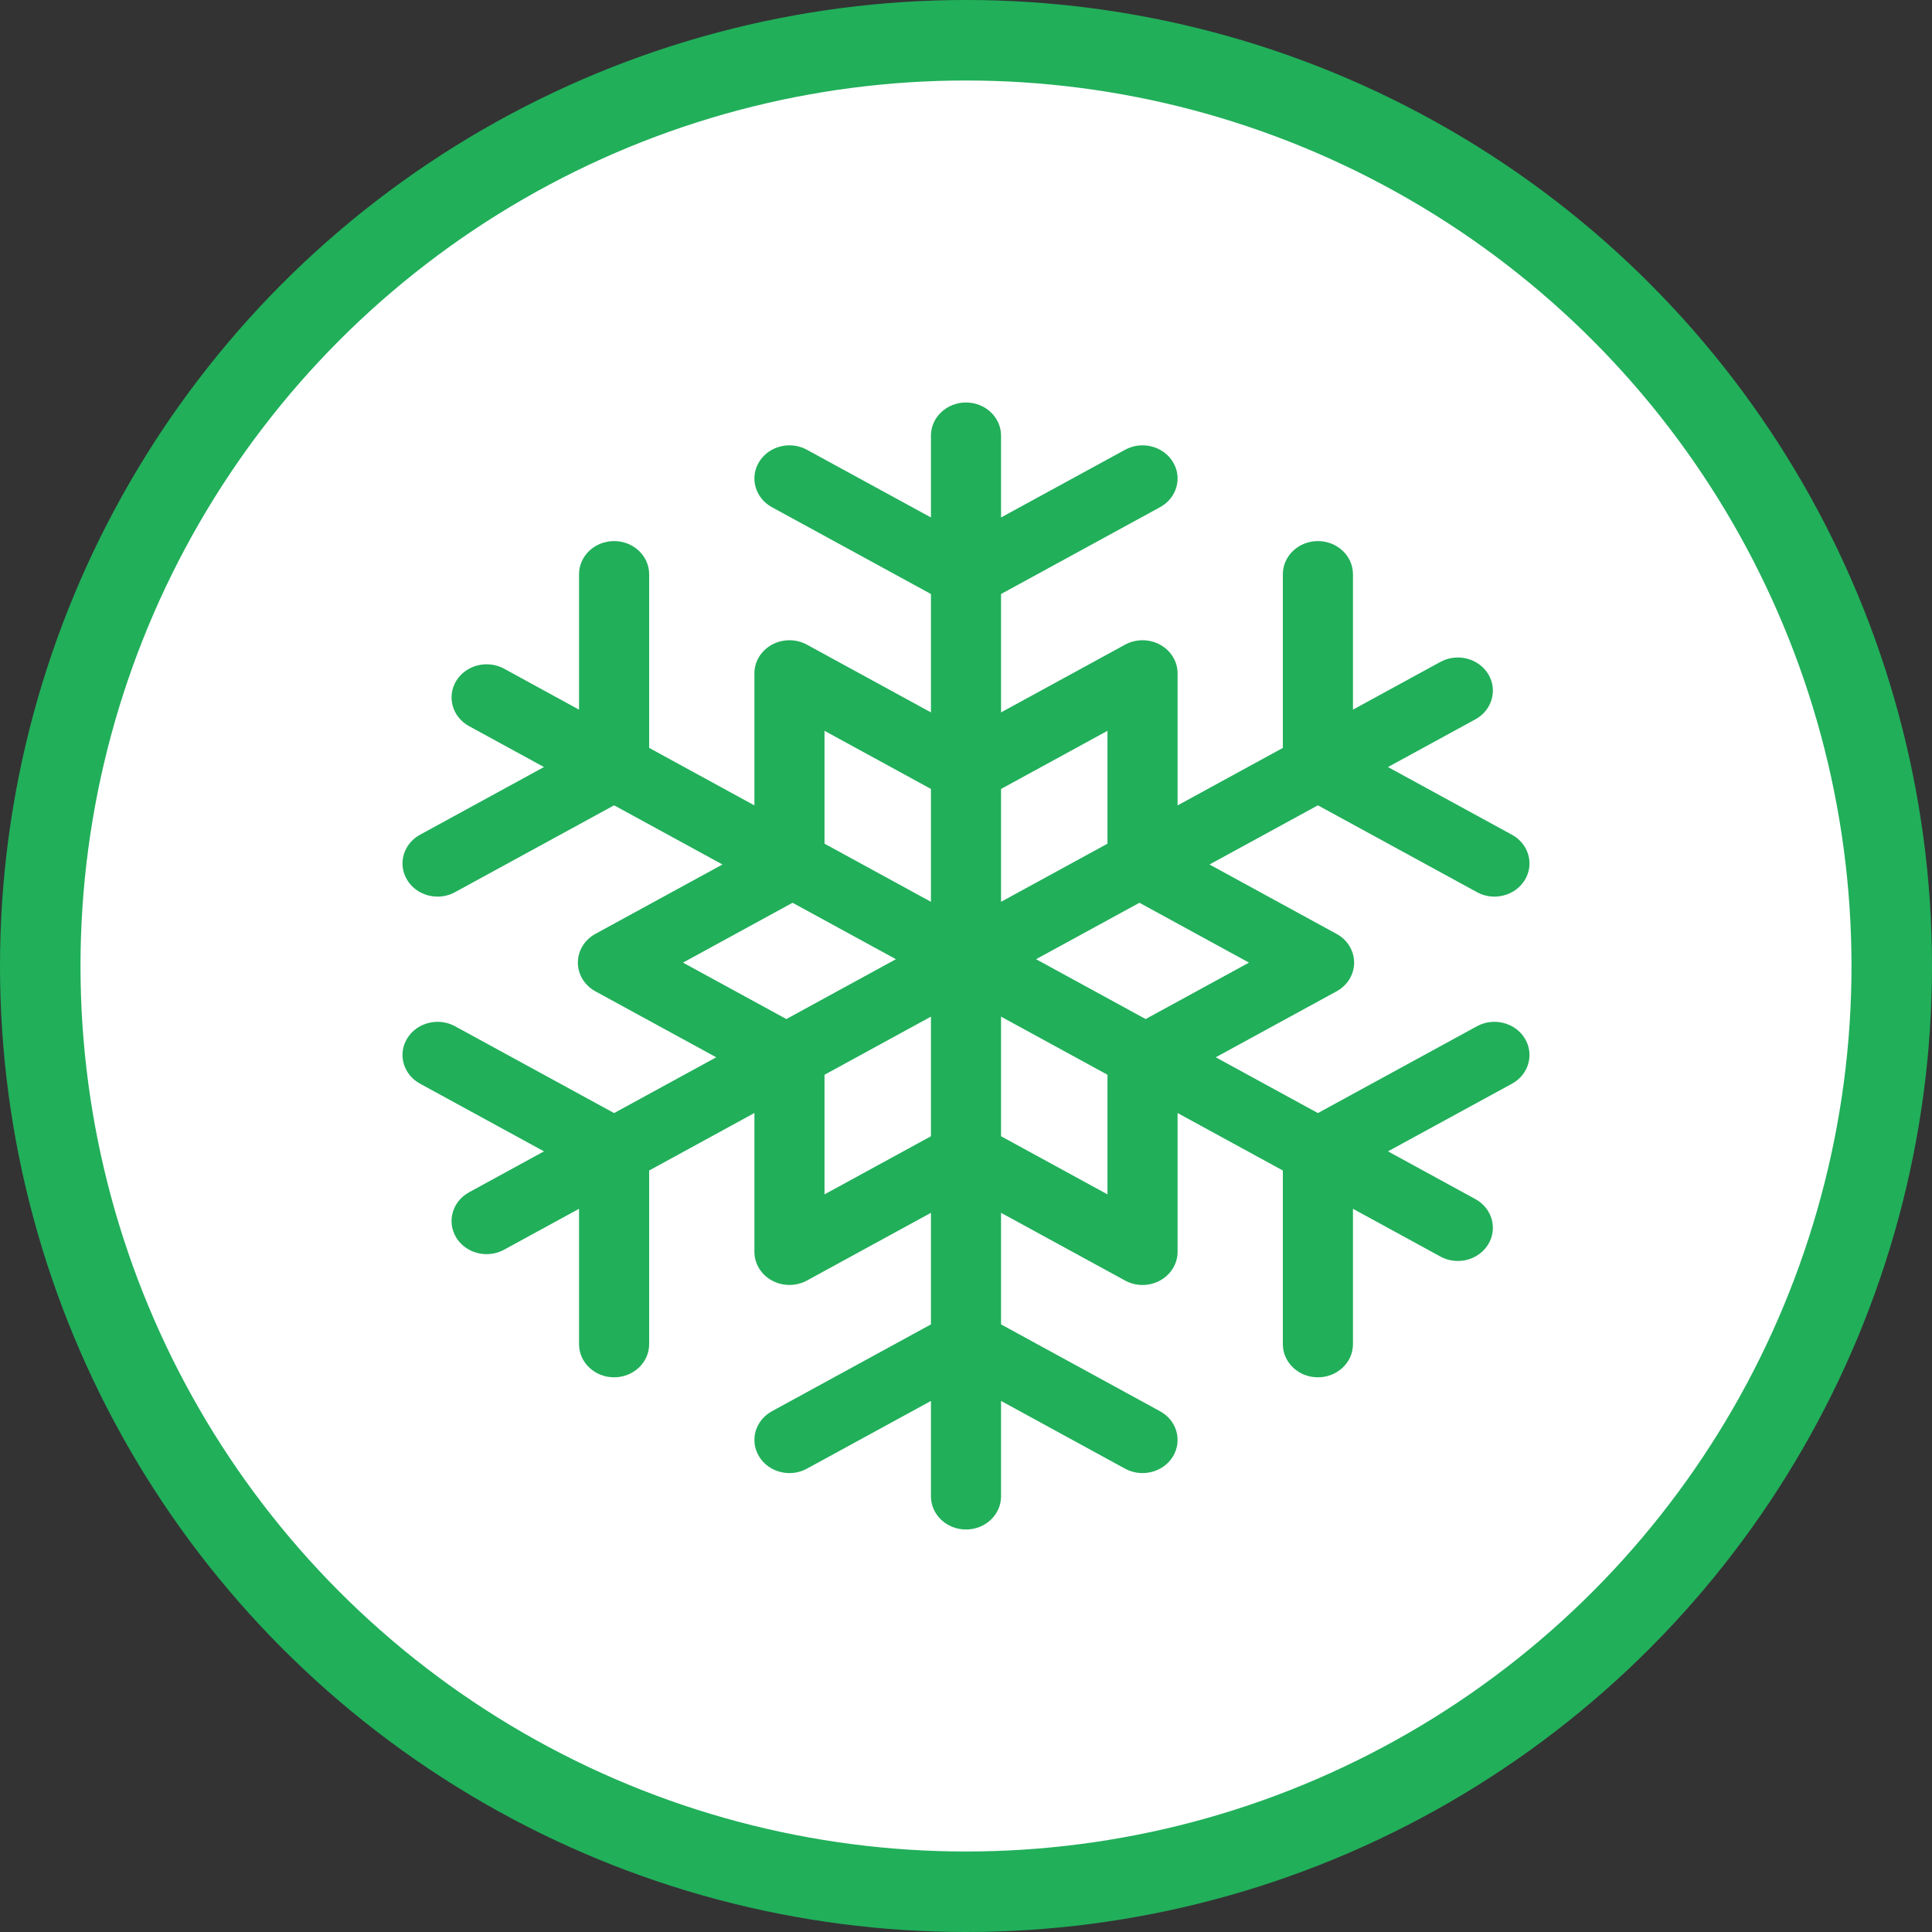
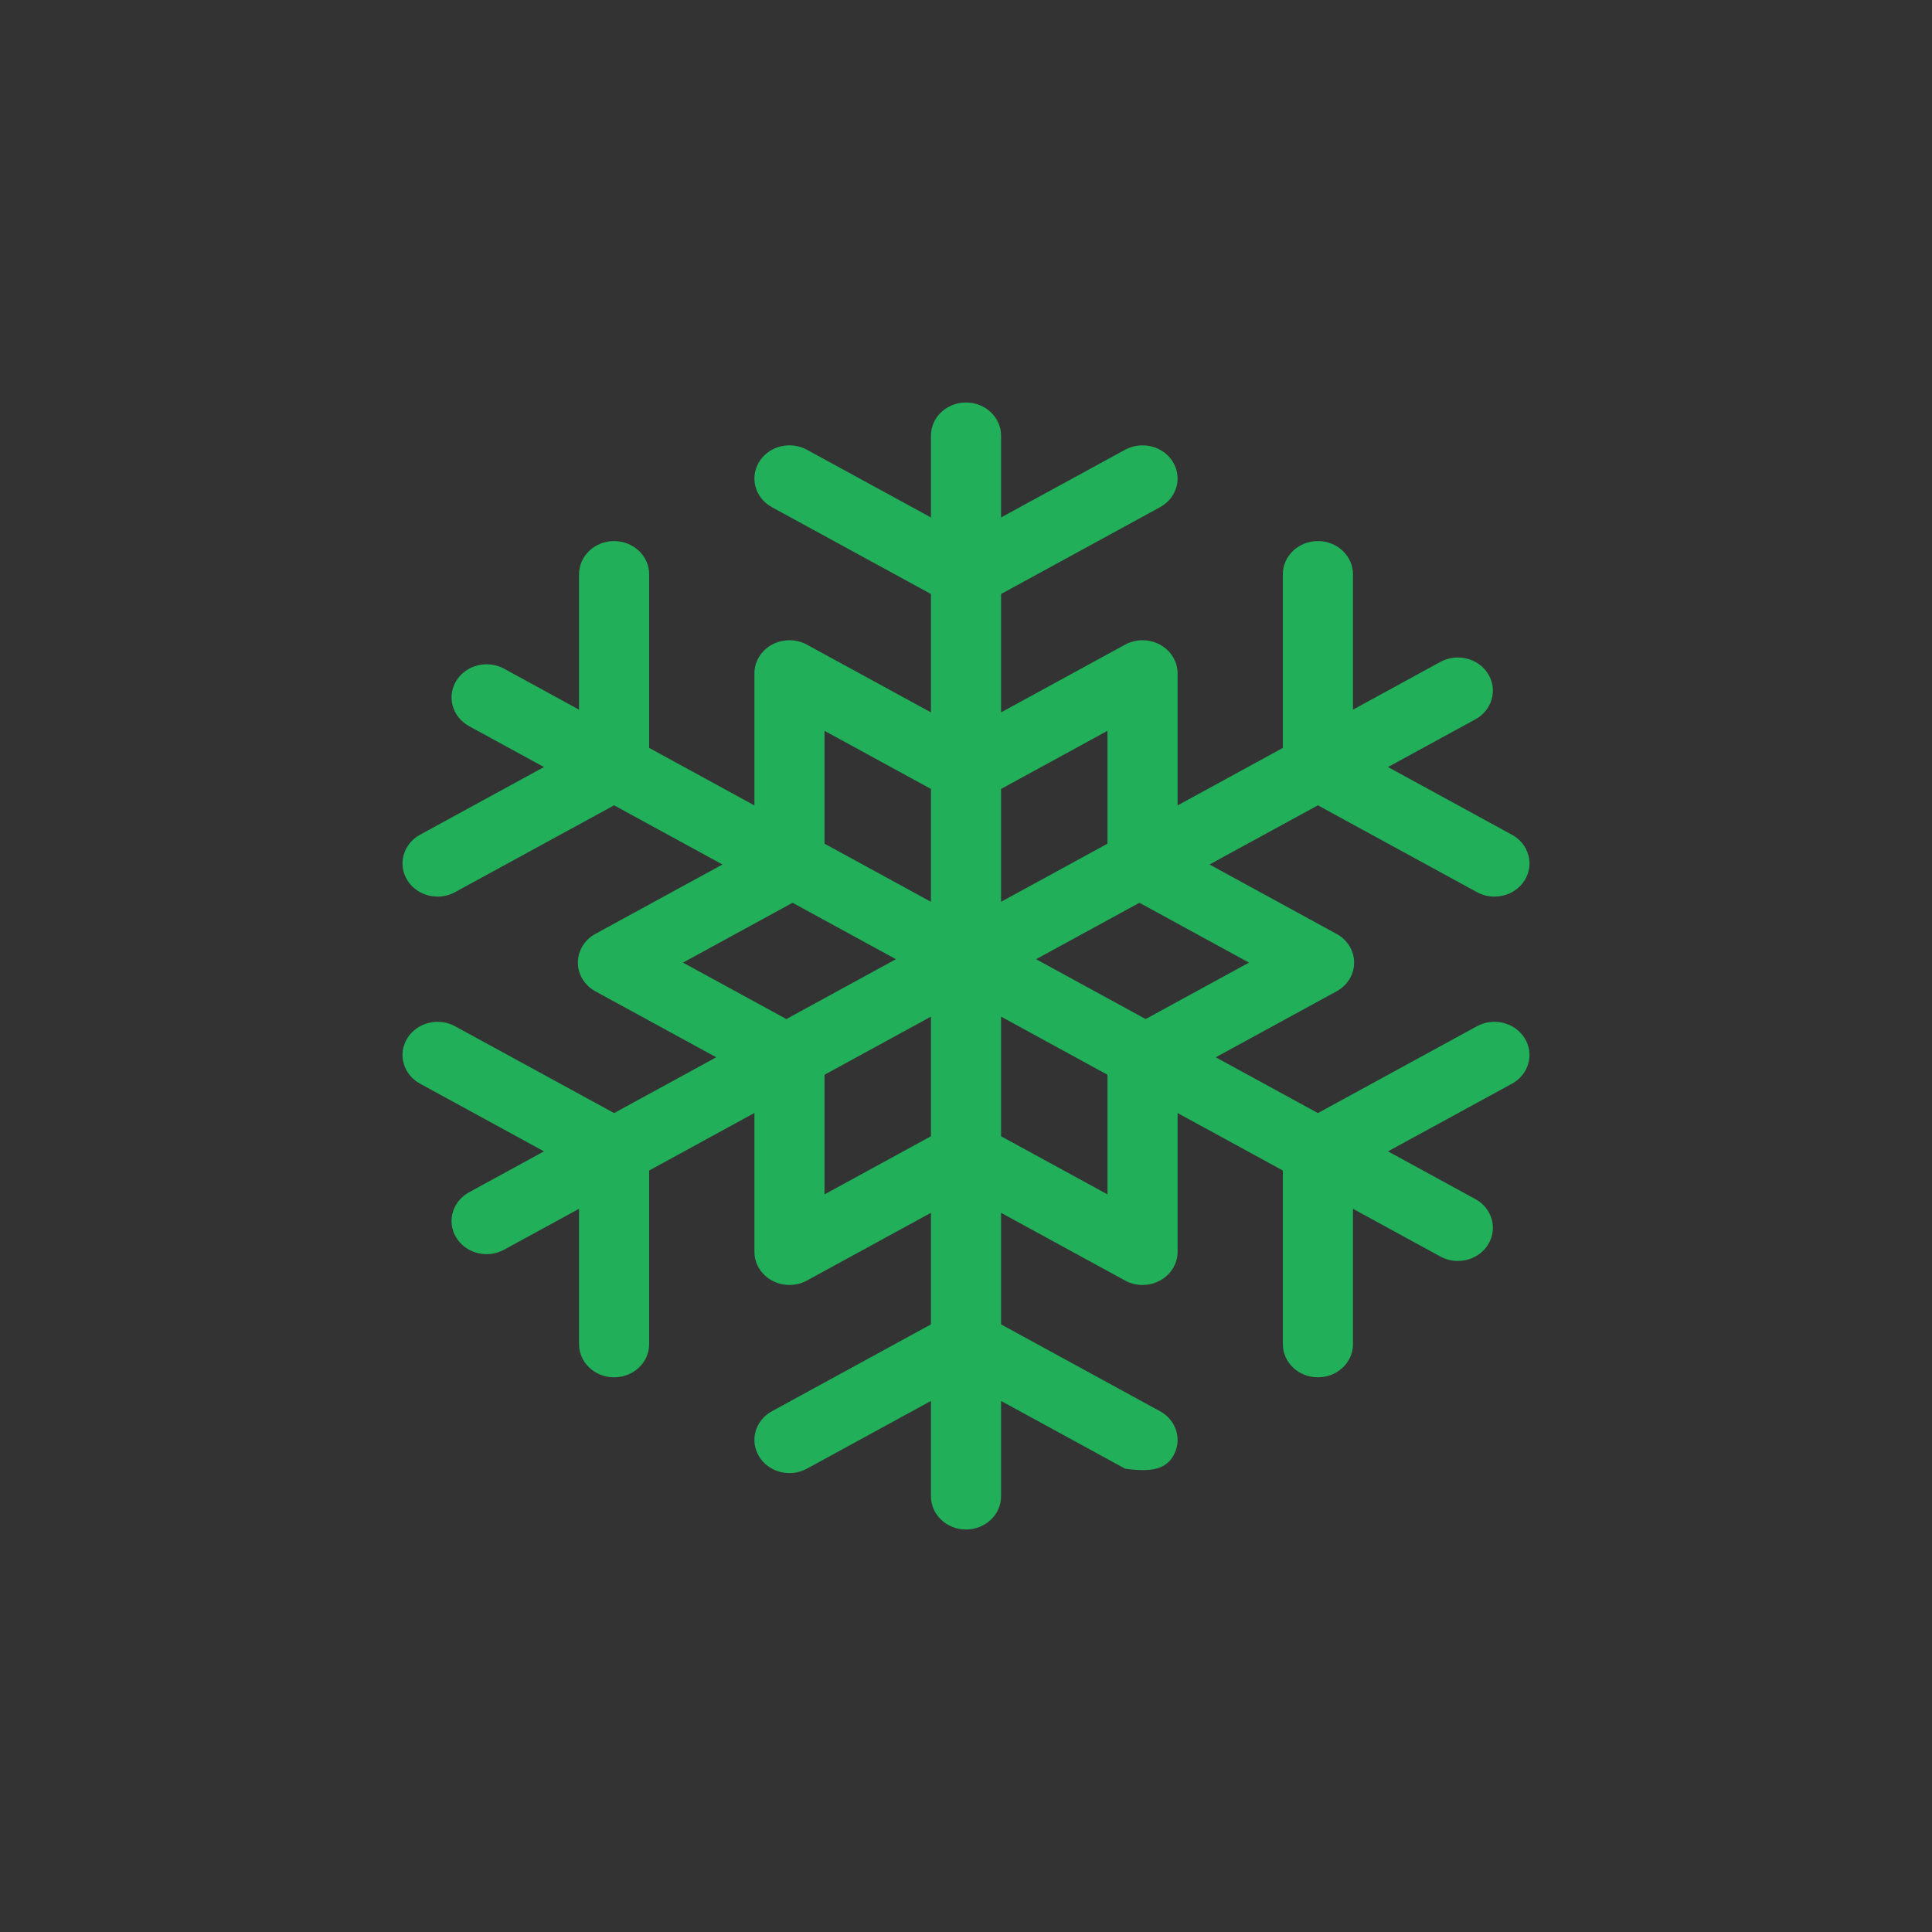
<svg xmlns="http://www.w3.org/2000/svg" width="48" height="48" viewBox="0 0 48 48" fill="none">
  <rect x="0" y="0" width="48" height="48" fill="#333333" stroke="none" />
-   <circle cx="24" cy="24" r="23" fill="white" stroke="#21AF5A" stroke-width="2" />
-   <path d="M36.694 25.497L32.743 27.654L30.205 26.268L33.207 24.629C33.477 24.482 33.643 24.21 33.643 23.916C33.643 23.622 33.477 23.349 33.207 23.203L30.05 21.478L32.743 20.008L36.694 22.165C36.831 22.24 36.98 22.276 37.128 22.276C37.429 22.276 37.722 22.128 37.883 21.864C38.124 21.47 37.981 20.966 37.564 20.739L34.484 19.057L36.655 17.872C37.071 17.645 37.214 17.141 36.974 16.747C36.733 16.353 36.201 16.218 35.784 16.446L33.614 17.631V14.267C33.614 13.812 33.224 13.443 32.743 13.443C32.262 13.443 31.872 13.812 31.872 14.267V18.582L29.257 20.01V16.73C29.257 16.436 29.091 16.164 28.821 16.017C28.552 15.87 28.22 15.87 27.951 16.017L24.871 17.699V14.758L28.821 12.601C29.238 12.374 29.381 11.87 29.14 11.476C28.899 11.082 28.367 10.947 27.951 11.175L24.871 12.856V10.823C24.871 10.369 24.481 10 24 10C23.519 10 23.129 10.369 23.129 10.823V12.856L20.049 11.175C19.633 10.947 19.1 11.082 18.86 11.476C18.619 11.87 18.762 12.374 19.178 12.601L23.129 14.758V17.699L20.049 16.017C19.78 15.87 19.448 15.87 19.178 16.017C18.909 16.164 18.743 16.436 18.743 16.73V20.01L16.128 18.581V14.267C16.128 13.812 15.738 13.443 15.257 13.443C14.776 13.443 14.386 13.812 14.386 14.267V17.631L12.525 16.614C12.108 16.387 11.576 16.522 11.335 16.916C11.095 17.309 11.238 17.813 11.654 18.041L13.515 19.057L10.435 20.739C10.019 20.966 9.876 21.47 10.117 21.864C10.278 22.128 10.571 22.276 10.872 22.276C11.019 22.276 11.169 22.24 11.306 22.165L15.257 20.008L17.95 21.478L14.792 23.202C14.523 23.349 14.357 23.621 14.357 23.916C14.357 24.21 14.523 24.482 14.792 24.629L17.795 26.268L15.257 27.654L11.306 25.497C10.89 25.27 10.357 25.405 10.117 25.799C9.876 26.192 10.019 26.696 10.435 26.923L13.515 28.605L11.654 29.622C11.238 29.849 11.095 30.353 11.335 30.747C11.497 31.011 11.789 31.159 12.09 31.159C12.238 31.159 12.388 31.123 12.525 31.048L14.386 30.032V33.396C14.386 33.85 14.776 34.219 15.257 34.219C15.738 34.219 16.128 33.85 16.128 33.396V29.081L18.743 27.652V31.101C18.743 31.395 18.909 31.667 19.178 31.814C19.448 31.961 19.78 31.961 20.049 31.814L23.129 30.132V32.904L19.178 35.062C18.762 35.289 18.619 35.793 18.86 36.187C19.1 36.581 19.633 36.715 20.049 36.488L23.129 34.806V37.176C23.129 37.631 23.519 38 24 38C24.481 38 24.871 37.631 24.871 37.176V34.806L27.951 36.488C28.088 36.563 28.238 36.598 28.385 36.598C28.686 36.598 28.979 36.451 29.14 36.187C29.381 35.793 29.238 35.289 28.821 35.062L24.871 32.904V30.132L27.951 31.814C28.085 31.888 28.236 31.925 28.386 31.925C28.536 31.925 28.687 31.888 28.821 31.814C29.091 31.667 29.257 31.395 29.257 31.101V27.653L31.872 29.081V33.396C31.872 33.851 32.262 34.219 32.743 34.219C33.224 34.219 33.614 33.851 33.614 33.396V30.032L35.784 31.217C35.921 31.292 36.071 31.328 36.219 31.328C36.52 31.328 36.812 31.18 36.974 30.916C37.214 30.522 37.071 30.018 36.655 29.791L34.484 28.605L37.565 26.924C37.981 26.696 38.124 26.193 37.883 25.799C37.643 25.405 37.11 25.27 36.694 25.497ZM31.031 23.916L28.463 25.318L25.741 23.831L28.309 22.429L31.031 23.916ZM27.515 18.157V20.961L24.871 22.405V19.601L27.515 18.157ZM20.485 18.157L23.129 19.601V22.405L20.485 20.961V18.157ZM16.969 23.916L19.691 22.429L22.259 23.831L19.537 25.318L16.969 23.916ZM20.485 29.674V26.702L23.129 25.258V28.23L20.485 29.674ZM27.515 29.674L24.871 28.23V25.258L27.515 26.702V29.674H27.515Z" fill="#21AF5A" />
+   <path d="M36.694 25.497L32.743 27.654L30.205 26.268L33.207 24.629C33.477 24.482 33.643 24.21 33.643 23.916C33.643 23.622 33.477 23.349 33.207 23.203L30.05 21.478L32.743 20.008L36.694 22.165C36.831 22.24 36.98 22.276 37.128 22.276C37.429 22.276 37.722 22.128 37.883 21.864C38.124 21.47 37.981 20.966 37.564 20.739L34.484 19.057L36.655 17.872C37.071 17.645 37.214 17.141 36.974 16.747C36.733 16.353 36.201 16.218 35.784 16.446L33.614 17.631V14.267C33.614 13.812 33.224 13.443 32.743 13.443C32.262 13.443 31.872 13.812 31.872 14.267V18.582L29.257 20.01V16.73C29.257 16.436 29.091 16.164 28.821 16.017C28.552 15.87 28.22 15.87 27.951 16.017L24.871 17.699V14.758L28.821 12.601C29.238 12.374 29.381 11.87 29.14 11.476C28.899 11.082 28.367 10.947 27.951 11.175L24.871 12.856V10.823C24.871 10.369 24.481 10 24 10C23.519 10 23.129 10.369 23.129 10.823V12.856L20.049 11.175C19.633 10.947 19.1 11.082 18.86 11.476C18.619 11.87 18.762 12.374 19.178 12.601L23.129 14.758V17.699L20.049 16.017C19.78 15.87 19.448 15.87 19.178 16.017C18.909 16.164 18.743 16.436 18.743 16.73V20.01L16.128 18.581V14.267C16.128 13.812 15.738 13.443 15.257 13.443C14.776 13.443 14.386 13.812 14.386 14.267V17.631L12.525 16.614C12.108 16.387 11.576 16.522 11.335 16.916C11.095 17.309 11.238 17.813 11.654 18.041L13.515 19.057L10.435 20.739C10.019 20.966 9.876 21.47 10.117 21.864C10.278 22.128 10.571 22.276 10.872 22.276C11.019 22.276 11.169 22.24 11.306 22.165L15.257 20.008L17.95 21.478L14.792 23.202C14.523 23.349 14.357 23.621 14.357 23.916C14.357 24.21 14.523 24.482 14.792 24.629L17.795 26.268L15.257 27.654L11.306 25.497C10.89 25.27 10.357 25.405 10.117 25.799C9.876 26.192 10.019 26.696 10.435 26.923L13.515 28.605L11.654 29.622C11.238 29.849 11.095 30.353 11.335 30.747C11.497 31.011 11.789 31.159 12.09 31.159C12.238 31.159 12.388 31.123 12.525 31.048L14.386 30.032V33.396C14.386 33.85 14.776 34.219 15.257 34.219C15.738 34.219 16.128 33.85 16.128 33.396V29.081L18.743 27.652V31.101C18.743 31.395 18.909 31.667 19.178 31.814C19.448 31.961 19.78 31.961 20.049 31.814L23.129 30.132V32.904L19.178 35.062C18.762 35.289 18.619 35.793 18.86 36.187C19.1 36.581 19.633 36.715 20.049 36.488L23.129 34.806V37.176C23.129 37.631 23.519 38 24 38C24.481 38 24.871 37.631 24.871 37.176V34.806L27.951 36.488C28.686 36.598 28.979 36.451 29.14 36.187C29.381 35.793 29.238 35.289 28.821 35.062L24.871 32.904V30.132L27.951 31.814C28.085 31.888 28.236 31.925 28.386 31.925C28.536 31.925 28.687 31.888 28.821 31.814C29.091 31.667 29.257 31.395 29.257 31.101V27.653L31.872 29.081V33.396C31.872 33.851 32.262 34.219 32.743 34.219C33.224 34.219 33.614 33.851 33.614 33.396V30.032L35.784 31.217C35.921 31.292 36.071 31.328 36.219 31.328C36.52 31.328 36.812 31.18 36.974 30.916C37.214 30.522 37.071 30.018 36.655 29.791L34.484 28.605L37.565 26.924C37.981 26.696 38.124 26.193 37.883 25.799C37.643 25.405 37.11 25.27 36.694 25.497ZM31.031 23.916L28.463 25.318L25.741 23.831L28.309 22.429L31.031 23.916ZM27.515 18.157V20.961L24.871 22.405V19.601L27.515 18.157ZM20.485 18.157L23.129 19.601V22.405L20.485 20.961V18.157ZM16.969 23.916L19.691 22.429L22.259 23.831L19.537 25.318L16.969 23.916ZM20.485 29.674V26.702L23.129 25.258V28.23L20.485 29.674ZM27.515 29.674L24.871 28.23V25.258L27.515 26.702V29.674H27.515Z" fill="#21AF5A" />
</svg>